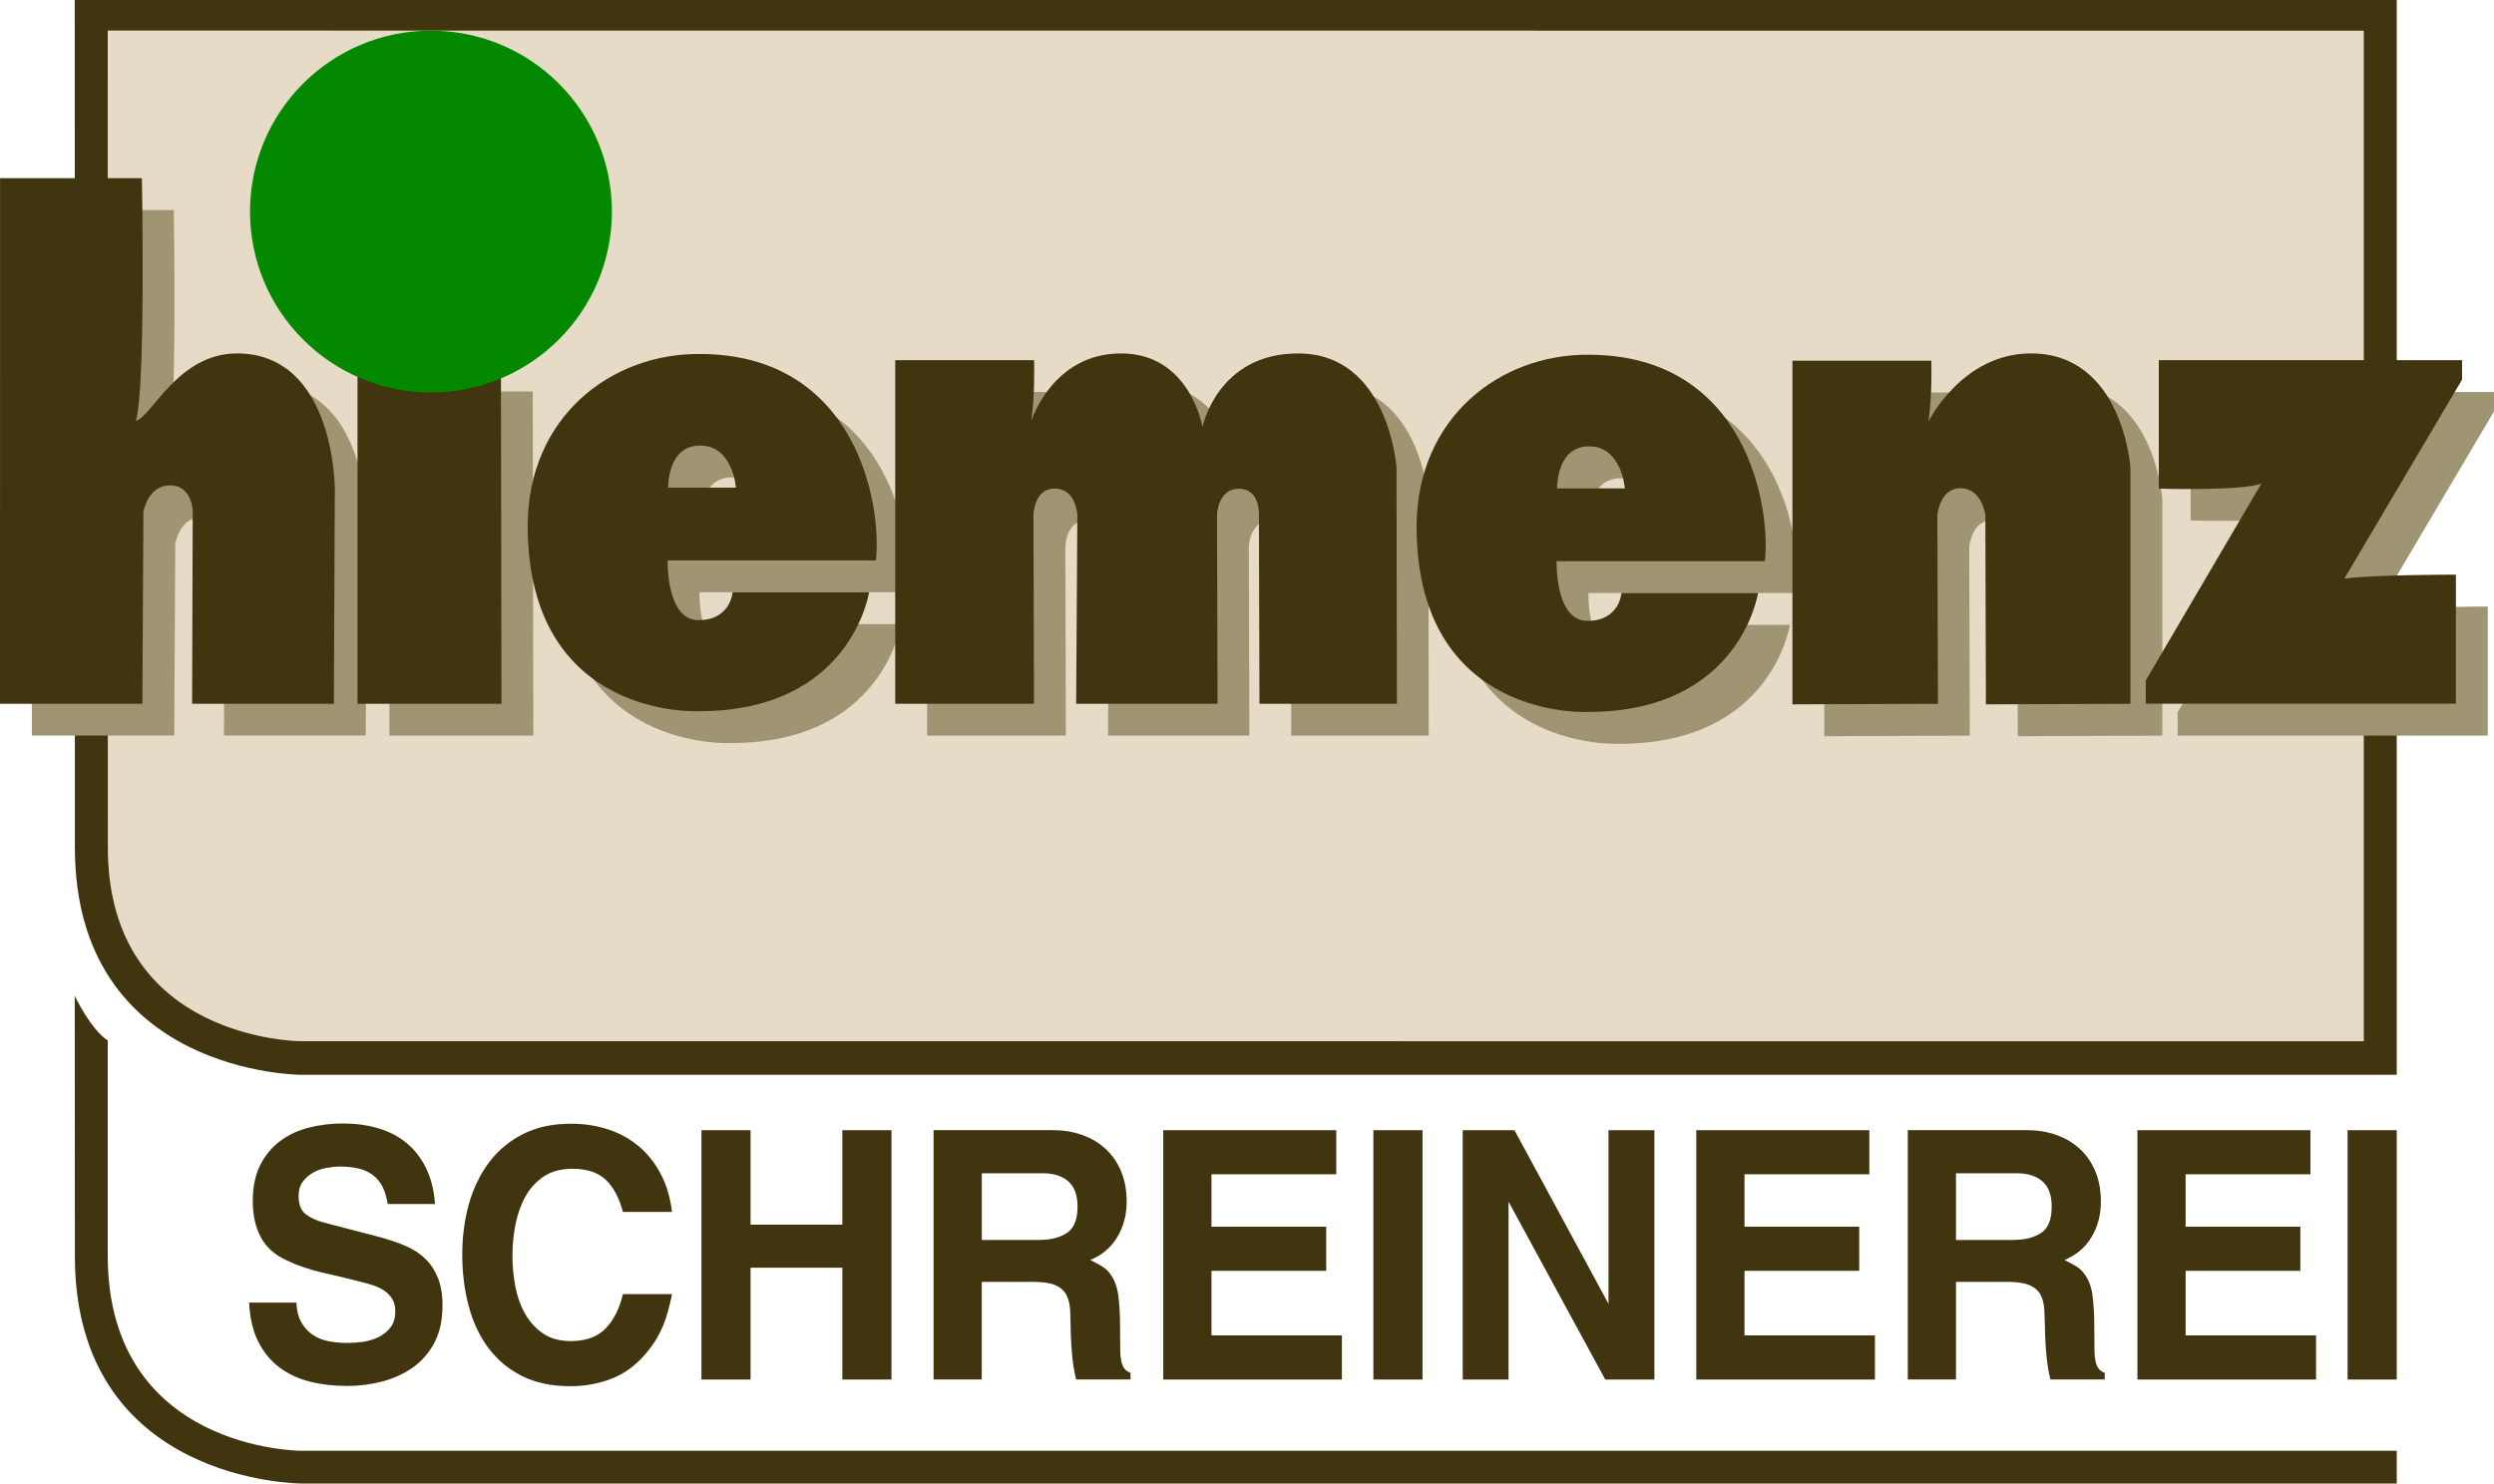
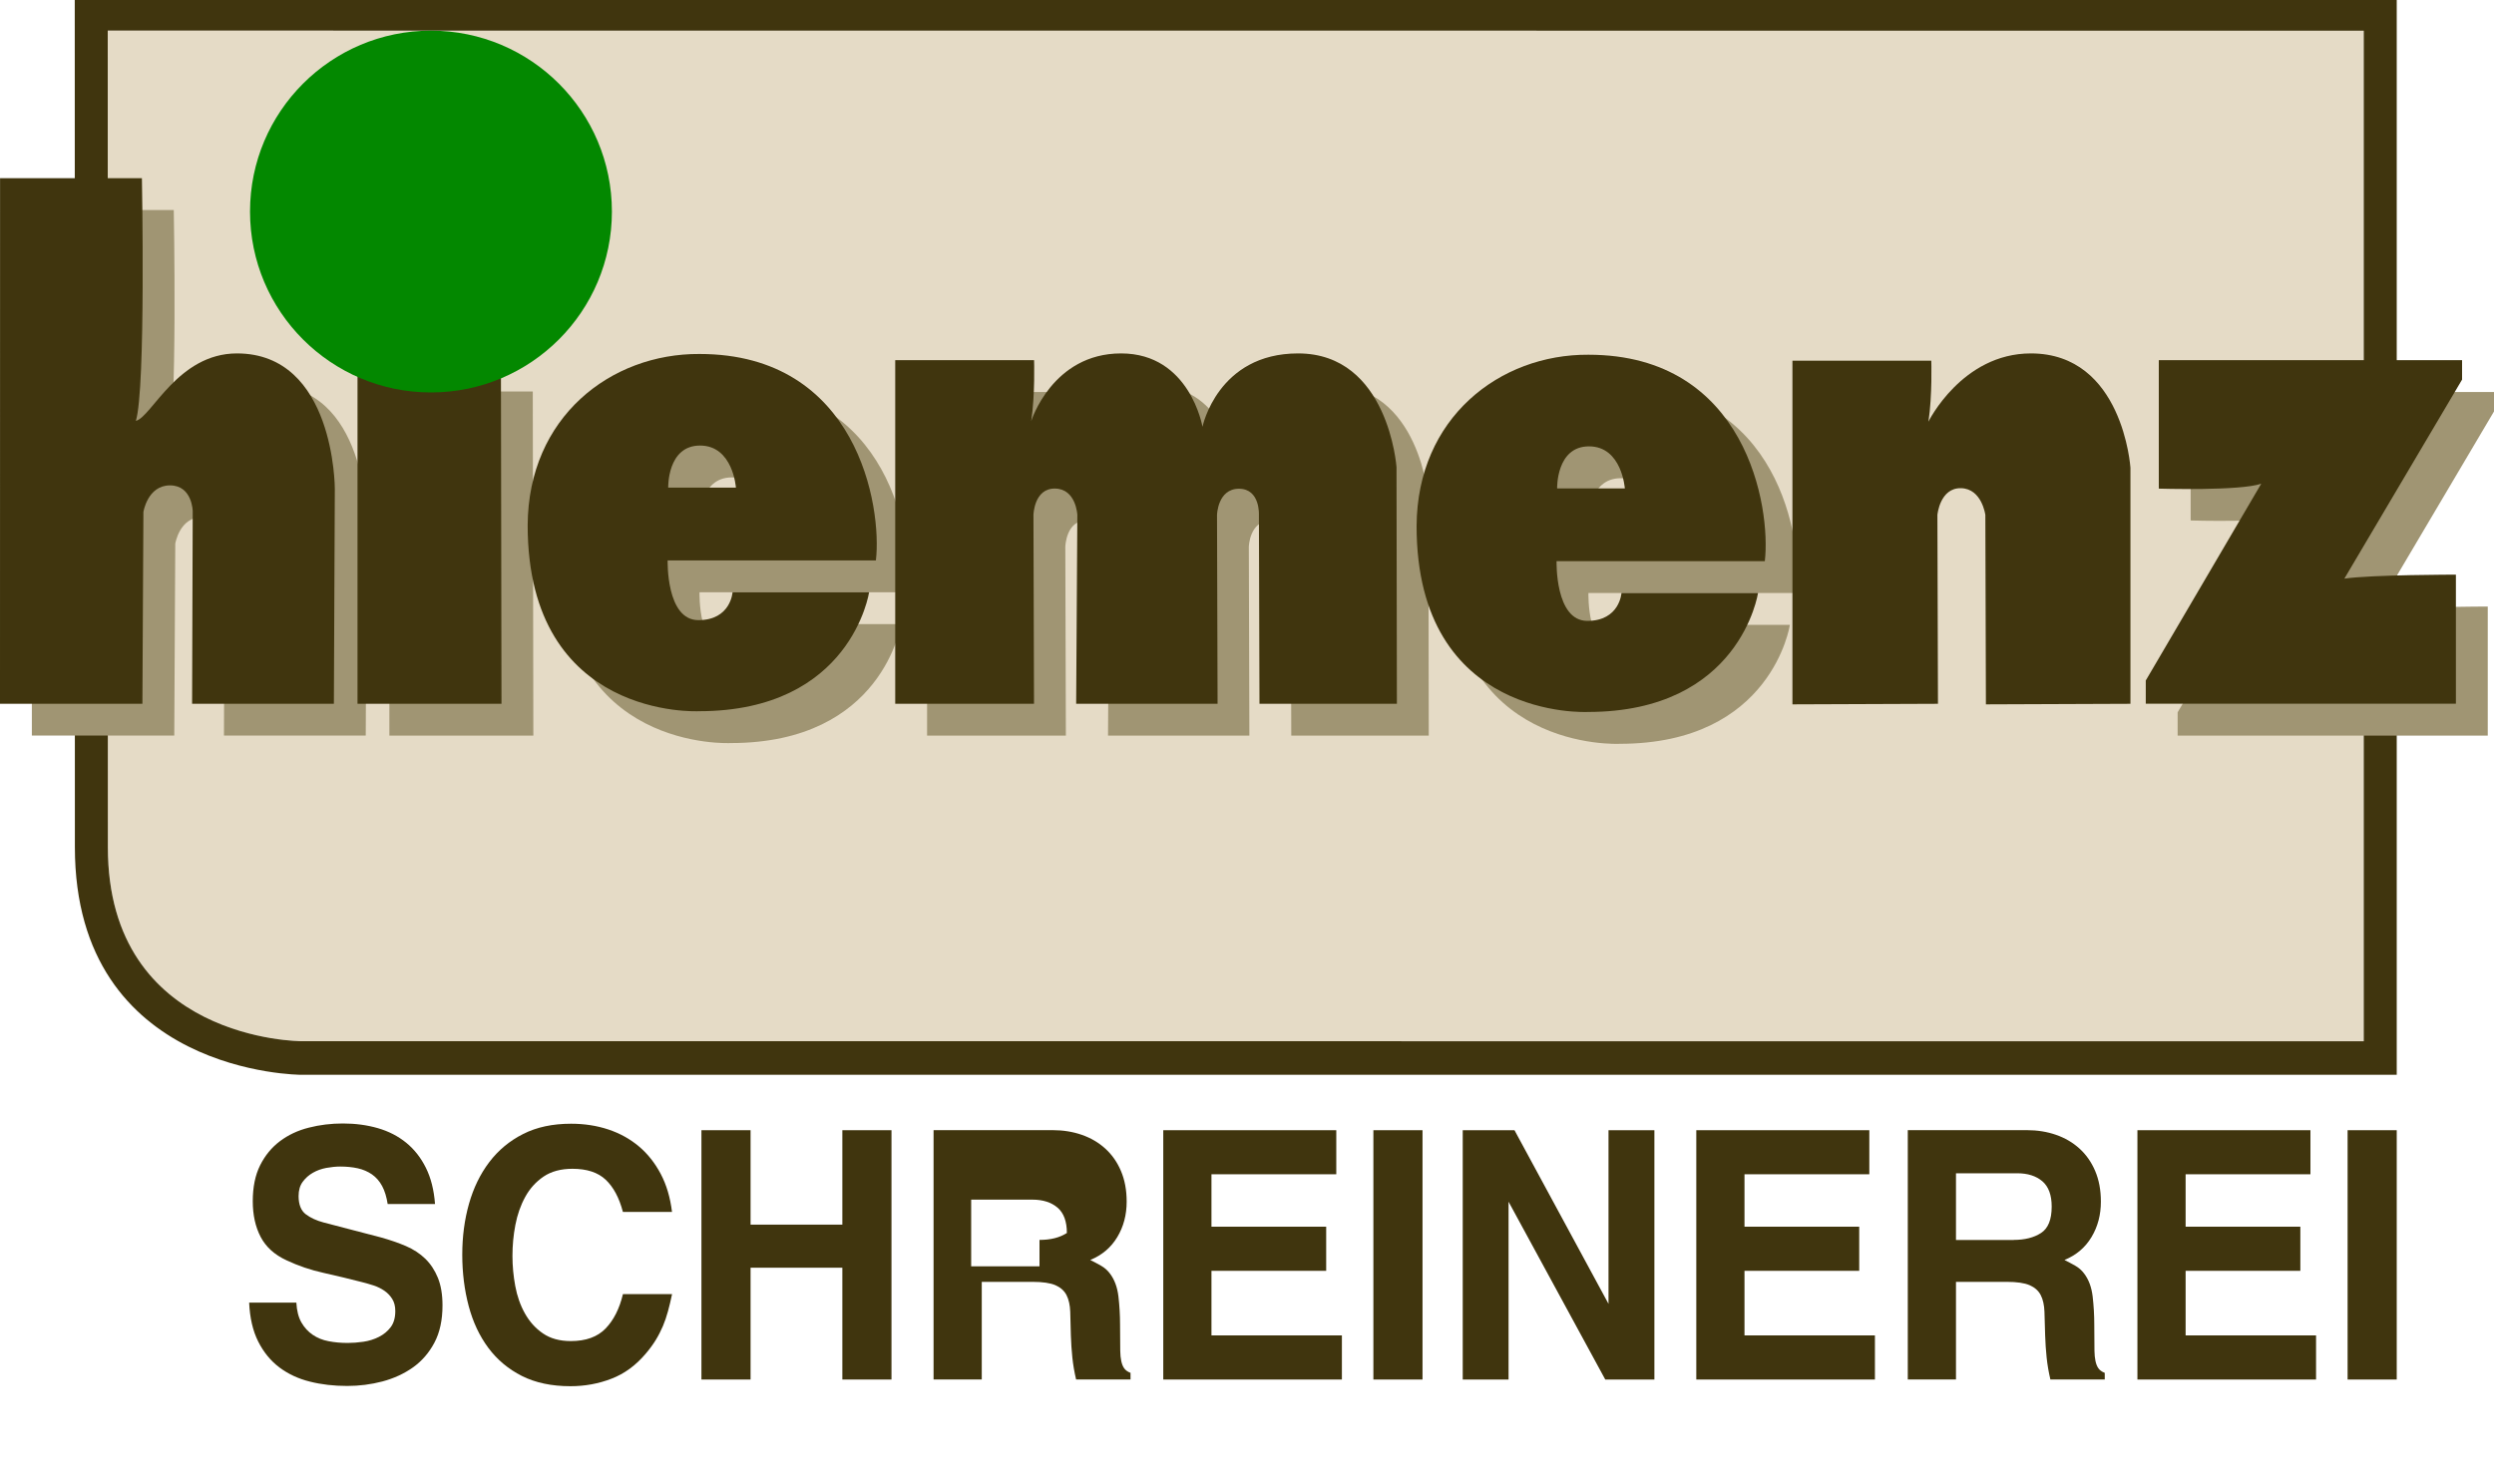
<svg xmlns="http://www.w3.org/2000/svg" version="1.1" x="0px" y="0px" viewBox="0 0 400 238" style="enable-background:new 0 0 400 238;" xml:space="preserve">
  <style type="text/css">
	.st0{fill:#40350E;}
	.st1{fill:#E5DBC6;}
	.st2{fill:#A09573;}
	.st3{fill:#038800;}
</style>
  <g id="rahmen_unten_1_">
-     <path class="st0" d="M11.99,159.77c0,0,2.55,5.39,5.29,7.15c0,0,0,3.15,0,34.49c0,31.34,31.03,31.34,31.03,31.34H384.4V238H48.31   c0,0-36.3,0-36.3-36.52L11.99,159.77z" />
-   </g>
+     </g>
  <g id="hg">
    <path class="st1" d="M17.3,135.91c-0.02,31.15,31.03,31.13,31.03,31.13l330.78,0.01V4.93L17.28,4.91   C17.28,4.91,17.31,104.76,17.3,135.91z" />
  </g>
  <g id="rahmen_oben">
    <path class="st0" d="M11.99,0H384.4v172.43H48.31c0,0-36.3,0-36.3-36.52L11.99,0z M17.3,135.91   c-0.02,31.15,31.03,31.13,31.03,31.13l330.78,0.01V4.93L17.28,4.91C17.28,4.91,17.31,104.76,17.3,135.91z" />
  </g>
  <g id="text">
    <g>
      <path class="st0" d="M62.18,193.18c-0.18-1.15-0.47-2.12-0.89-2.9c-0.42-0.78-0.96-1.4-1.63-1.87c-0.67-0.46-1.43-0.79-2.29-0.98    c-0.86-0.19-1.8-0.28-2.81-0.28c-0.7,0-1.45,0.08-2.23,0.22c-0.79,0.15-1.51,0.41-2.15,0.78c-0.65,0.37-1.19,0.85-1.63,1.45    c-0.44,0.59-0.66,1.36-0.66,2.28c0,1.37,0.39,2.35,1.16,2.93c0.77,0.58,1.72,1.01,2.84,1.31c1.54,0.41,3.07,0.81,4.6,1.2    c1.52,0.39,3.06,0.79,4.6,1.2c1.47,0.41,2.81,0.87,4.02,1.39c1.21,0.52,2.24,1.2,3.1,2.03c0.86,0.84,1.53,1.86,2.02,3.06    c0.49,1.21,0.74,2.68,0.74,4.43c0,2.34-0.43,4.33-1.29,5.96c-0.86,1.63-2.01,2.96-3.44,3.98c-1.44,1.02-3.08,1.77-4.91,2.26    c-1.84,0.48-3.72,0.72-5.65,0.72c-2.14,0-4.14-0.23-5.99-0.7c-1.86-0.46-3.49-1.23-4.89-2.28c-1.4-1.06-2.53-2.44-3.39-4.15    c-0.86-1.71-1.34-3.79-1.45-6.24h7.57c0.07,1.3,0.34,2.36,0.81,3.18c0.47,0.82,1.08,1.48,1.81,1.98s1.58,0.85,2.55,1.03    c0.96,0.19,1.99,0.28,3.07,0.28c0.77,0,1.6-0.06,2.5-0.19c0.89-0.13,1.73-0.39,2.5-0.78c0.77-0.39,1.4-0.91,1.89-1.56    c0.49-0.65,0.74-1.51,0.74-2.59c0-0.78-0.17-1.43-0.5-1.95c-0.33-0.52-0.75-0.96-1.26-1.31c-0.51-0.35-1.08-0.63-1.71-0.84    c-0.63-0.2-1.24-0.38-1.84-0.53c-2-0.52-4.05-1.01-6.15-1.48c-2.1-0.46-4.1-1.14-5.99-2.03c-1.93-0.89-3.31-2.15-4.15-3.76    s-1.26-3.52-1.26-5.71c0-2.27,0.39-4.19,1.18-5.77c0.79-1.58,1.85-2.87,3.18-3.87c1.33-1,2.87-1.73,4.63-2.17    c1.75-0.45,3.57-0.67,5.47-0.67c2,0,3.86,0.25,5.6,0.75c1.73,0.5,3.25,1.28,4.55,2.34c1.3,1.06,2.35,2.4,3.15,4.01    c0.81,1.62,1.3,3.56,1.47,5.82H62.18z" />
      <path class="st0" d="M99.9,194.41c-0.6-2.27-1.52-3.98-2.76-5.15c-1.24-1.17-3.02-1.75-5.33-1.75c-1.86,0-3.4,0.42-4.63,1.25    c-1.23,0.84-2.21,1.92-2.94,3.26c-0.74,1.34-1.26,2.83-1.58,4.49c-0.32,1.65-0.47,3.31-0.47,4.99c0,1.6,0.15,3.2,0.45,4.82    c0.3,1.62,0.81,3.08,1.55,4.4c0.74,1.32,1.7,2.39,2.89,3.2c1.19,0.82,2.68,1.23,4.47,1.23c2.42,0,4.27-0.67,5.57-2.01    c1.3-1.34,2.23-3.18,2.79-5.52h7.88c-0.21,1-0.43,1.92-0.66,2.76c-0.23,0.84-0.5,1.63-0.81,2.37c-0.32,0.74-0.69,1.48-1.13,2.2    c-0.44,0.72-0.99,1.48-1.66,2.26c-1.58,1.86-3.4,3.19-5.47,3.98c-2.07,0.8-4.26,1.2-6.57,1.2c-3.01,0-5.61-0.55-7.78-1.64    c-2.17-1.1-3.97-2.6-5.39-4.51c-1.42-1.91-2.47-4.15-3.15-6.71c-0.68-2.56-1.03-5.31-1.03-8.25c0-2.9,0.36-5.62,1.08-8.16    c0.72-2.54,1.8-4.77,3.26-6.69c1.45-1.91,3.27-3.42,5.44-4.51c2.17-1.1,4.73-1.64,7.67-1.64c2.14,0,4.13,0.31,5.97,0.92    c1.84,0.61,3.47,1.51,4.89,2.7c1.42,1.19,2.59,2.67,3.52,4.43c0.93,1.76,1.53,3.8,1.81,6.1H99.9z" />
      <path class="st0" d="M120.38,203.38v17.94h-7.88v-40h7.88v15.15h14.72v-15.15h7.88v40h-7.88v-17.94H120.38z" />
-       <path class="st0" d="M149.74,181.31h19.08c1.68,0,3.24,0.25,4.68,0.75c1.44,0.5,2.69,1.23,3.76,2.2c1.07,0.97,1.91,2.16,2.52,3.59    c0.61,1.43,0.92,3.07,0.92,4.93c0,2.12-0.5,4.01-1.5,5.68c-1,1.67-2.44,2.9-4.34,3.68c0.6,0.3,1.17,0.6,1.73,0.92    c0.56,0.32,1.03,0.73,1.42,1.25c0.74,0.97,1.19,2.19,1.37,3.68c0.17,1.49,0.26,2.99,0.26,4.51c0,1.52,0.01,2.93,0.03,4.21    c0.02,1.28,0.22,2.2,0.6,2.76c0.21,0.33,0.56,0.59,1.05,0.78v1.06h-8.73c-0.28-1.19-0.48-2.36-0.6-3.51    c-0.12-1.15-0.2-2.34-0.24-3.57c-0.04-1.45-0.07-2.71-0.1-3.79c-0.04-1.08-0.24-1.97-0.6-2.67c-0.37-0.71-0.96-1.23-1.79-1.59    c-0.82-0.35-2.04-0.53-3.65-0.53h-8.15v15.66h-7.73V181.31z M166.72,198.92c1.79,0,3.25-0.37,4.39-1.11    c1.14-0.74,1.71-2.15,1.71-4.23c0-1.86-0.5-3.21-1.5-4.07c-1-0.85-2.34-1.28-4.02-1.28h-9.83v10.7H166.72z" />
+       <path class="st0" d="M149.74,181.31h19.08c1.68,0,3.24,0.25,4.68,0.75c1.44,0.5,2.69,1.23,3.76,2.2c1.07,0.97,1.91,2.16,2.52,3.59    c0.61,1.43,0.92,3.07,0.92,4.93c0,2.12-0.5,4.01-1.5,5.68c-1,1.67-2.44,2.9-4.34,3.68c0.6,0.3,1.17,0.6,1.73,0.92    c0.56,0.32,1.03,0.73,1.42,1.25c0.74,0.97,1.19,2.19,1.37,3.68c0.17,1.49,0.26,2.99,0.26,4.51c0,1.52,0.01,2.93,0.03,4.21    c0.02,1.28,0.22,2.2,0.6,2.76c0.21,0.33,0.56,0.59,1.05,0.78v1.06h-8.73c-0.28-1.19-0.48-2.36-0.6-3.51    c-0.12-1.15-0.2-2.34-0.24-3.57c-0.04-1.45-0.07-2.71-0.1-3.79c-0.04-1.08-0.24-1.97-0.6-2.67c-0.37-0.71-0.96-1.23-1.79-1.59    c-0.82-0.35-2.04-0.53-3.65-0.53h-8.15v15.66h-7.73V181.31z M166.72,198.92c1.79,0,3.25-0.37,4.39-1.11    c0-1.86-0.5-3.21-1.5-4.07c-1-0.85-2.34-1.28-4.02-1.28h-9.83v10.7H166.72z" />
      <path class="st0" d="M214.33,188.39H194.3v8.41h18.4v7.08h-18.4v10.36h20.92v7.08h-28.65v-40h27.75V188.39z" />
      <path class="st0" d="M228.15,221.32h-7.88v-40h7.88V221.32z" />
      <path class="st0" d="M234.6,221.32v-40h8.3l15.08,27.86v-27.86h7.36v40h-7.88l-15.51-28.53v28.53H234.6z" />
      <path class="st0" d="M299.82,188.39h-20.03v8.41h18.4v7.08h-18.4v10.36h20.92v7.08h-28.65v-40h27.75V188.39z" />
      <path class="st0" d="M305.99,181.31h19.08c1.68,0,3.24,0.25,4.68,0.75c1.44,0.5,2.69,1.23,3.76,2.2c1.07,0.97,1.91,2.16,2.52,3.59    c0.61,1.43,0.92,3.07,0.92,4.93c0,2.12-0.5,4.01-1.5,5.68c-1,1.67-2.44,2.9-4.34,3.68c0.6,0.3,1.17,0.6,1.73,0.92    c0.56,0.32,1.03,0.73,1.42,1.25c0.74,0.97,1.19,2.19,1.37,3.68c0.17,1.49,0.26,2.99,0.26,4.51c0,1.52,0.01,2.93,0.03,4.21    c0.02,1.28,0.22,2.2,0.6,2.76c0.21,0.33,0.56,0.59,1.05,0.78v1.06h-8.72c-0.28-1.19-0.48-2.36-0.6-3.51    c-0.12-1.15-0.2-2.34-0.24-3.57c-0.04-1.45-0.07-2.71-0.11-3.79c-0.04-1.08-0.24-1.97-0.6-2.67c-0.37-0.71-0.96-1.23-1.79-1.59    c-0.82-0.35-2.04-0.53-3.65-0.53h-8.15v15.66h-7.73V181.31z M322.96,198.92c1.79,0,3.25-0.37,4.39-1.11    c1.14-0.74,1.71-2.15,1.71-4.23c0-1.86-0.5-3.21-1.5-4.07c-1-0.85-2.34-1.28-4.02-1.28h-9.83v10.7H322.96z" />
      <path class="st0" d="M370.57,188.39h-20.03v8.41h18.4v7.08h-18.4v10.36h20.92v7.08h-28.65v-40h27.75V188.39z" />
      <path class="st0" d="M384.4,221.32h-7.88v-40h7.88V221.32z" />
    </g>
    <rect x="78.33" y="337" style="fill:none;" width="0" height="6" />
  </g>
  <g id="hiemenz_schatten">
    <path class="st2" d="M5.11,118.02L5.12,33.7h22.75c0,0,0.64,33.74-0.97,38.93c2.52-0.61,6.72-10.83,16.21-10.83   c15.7,0,15.7,21.68,15.7,21.68l-0.15,34.53H35.92l0.1-30.9c0,0-0.06-4.14-3.65-4.14s-4.26,4.26-4.26,4.26l-0.16,30.78H5.11z" />
    <polygon class="st2" points="62.45,118.02 62.45,62.81 85.45,62.81 85.54,118.02  " />
    <path class="st2" d="M117.21,119.21c0,0-27.47,1.46-27.47-29.84c0.09-17.34,13.32-27.56,27.56-27.47   c25.37,0,29.29,24.55,28.29,33.12h-33.4c0,0-0.27,9.58,4.93,9.58c5.2,0,5.48-4.47,5.48-4.47h21.9   C144.49,100.13,141.66,119.21,117.21,119.21z M123.14,83.34c0,0-0.46-6.75-5.75-6.75c-5.29,0-5.11,6.75-5.11,6.75H123.14z" />
    <path class="st2" d="M148.69,118.02V62.89h22.27c0,0,0.18,5.58-0.46,9.78c0,0,3.38-10.86,14.42-10.86s13.05,11.77,13.05,11.77   s2.42-11.77,15.33-11.77c14.51,0,15.79,18.25,15.79,18.25l0.06,37.96H207.1l-0.09-30.3c0,0,0.22-4.2-3.2-4.2s-3.52,4.2-3.52,4.2   l0.09,30.3h-22.67l0.19-30.3c0,0-0.19-4.18-3.57-4.23c-3.38-0.06-3.47,4.23-3.47,4.23l0.09,30.3H148.69z" />
    <path class="st2" d="M259.78,119.33c0,0-27.47,1.46-27.47-29.84c0.09-17.34,13.32-27.56,27.56-27.47   c25.37,0,29.29,24.55,28.29,33.12h-33.4c0,0-0.27,9.58,4.93,9.58c5.2,0,5.48-4.47,5.48-4.47h21.9   C287.06,100.26,284.23,119.33,259.78,119.33z M265.71,83.47c0,0-0.46-6.75-5.75-6.75s-5.11,6.75-5.11,6.75H265.71z" />
-     <path class="st2" d="M292.59,118.11V62.98h22.27c0,0,0.18,5.58-0.46,9.78c0,0,5.38-10.95,16.43-10.95   c14.78,0,15.97,18.34,15.97,18.34v37.87l-23.18,0.09l-0.09-30.39c0,0-0.55-4.23-3.92-4.29c-3.38-0.06-3.77,4.29-3.77,4.29   l0.09,30.3L292.59,118.11z" />
    <path class="st2" d="M349.26,118.02v-3.74l18.52-31.57c-3.38,1.19-16.43,0.79-16.43,0.79V62.89H400v3.12l-18.89,31.94   c4.38-0.64,17.89-0.64,17.89-0.64v20.71H349.26z" />
  </g>
  <g id="hiemenz">
    <path class="st0" d="M0,112.91l0.01-84.32h22.75c0,0,0.64,33.74-0.97,38.93C24.31,66.92,28.51,56.7,38,56.7   c15.7,0,15.7,21.68,15.7,21.68l-0.15,34.53H30.81l0.1-30.9c0,0-0.06-4.14-3.65-4.14S23,82.13,23,82.13l-0.16,30.78H0z" />
    <polygon class="st0" points="57.34,112.91 57.34,57.7 80.34,57.7 80.43,112.91  " />
    <path class="st0" d="M112.1,114.1c0,0-27.47,1.46-27.47-29.84c0.09-17.34,13.32-27.56,27.56-27.47c25.37,0,29.29,24.55,28.29,33.12   h-33.4c0,0-0.27,9.58,4.93,9.58c5.2,0,5.48-4.47,5.48-4.47h21.9C139.38,95.02,136.55,114.1,112.1,114.1z M118.03,78.23   c0,0-0.46-6.75-5.75-6.75c-5.29,0-5.11,6.75-5.11,6.75H118.03z" />
    <path class="st0" d="M143.58,112.91V57.78h22.27c0,0,0.18,5.58-0.46,9.78c0,0,3.38-10.86,14.42-10.86   c11.04,0,13.05,11.77,13.05,11.77s2.42-11.77,15.33-11.77c14.51,0,15.79,18.25,15.79,18.25l0.06,37.96h-22.04l-0.09-30.3   c0,0,0.22-4.2-3.2-4.2c-3.42,0-3.52,4.2-3.52,4.2l0.09,30.3H172.6l0.19-30.3c0,0-0.19-4.18-3.57-4.23   c-3.38-0.06-3.47,4.23-3.47,4.23l0.09,30.3H143.58z" />
    <path class="st0" d="M254.67,114.22c0,0-27.47,1.46-27.47-29.84c0.09-17.34,13.32-27.56,27.56-27.47   c25.37,0,29.29,24.55,28.29,33.12h-33.4c0,0-0.27,9.58,4.93,9.58c5.2,0,5.48-4.47,5.48-4.47h21.9   C281.95,95.15,279.12,114.22,254.67,114.22z M260.6,78.36c0,0-0.46-6.75-5.75-6.75s-5.11,6.75-5.11,6.75H260.6z" />
    <path class="st0" d="M287.48,113V57.87h22.27c0,0,0.18,5.58-0.46,9.78c0,0,5.38-10.95,16.43-10.95c14.78,0,15.97,18.34,15.97,18.34   v37.87L318.51,113l-0.09-30.39c0,0-0.55-4.23-3.92-4.29c-3.38-0.06-3.77,4.29-3.77,4.29l0.09,30.3L287.48,113z" />
    <path class="st0" d="M344.15,112.91v-3.74l18.52-31.57c-3.38,1.19-16.43,0.79-16.43,0.79V57.78h48.64v3.12L376,92.83   c4.38-0.64,17.89-0.64,17.89-0.64v20.71H344.15z" />
  </g>
  <g id="i">
    <circle class="st3" cx="69.12" cy="33.94" r="29.02" />
  </g>
</svg>